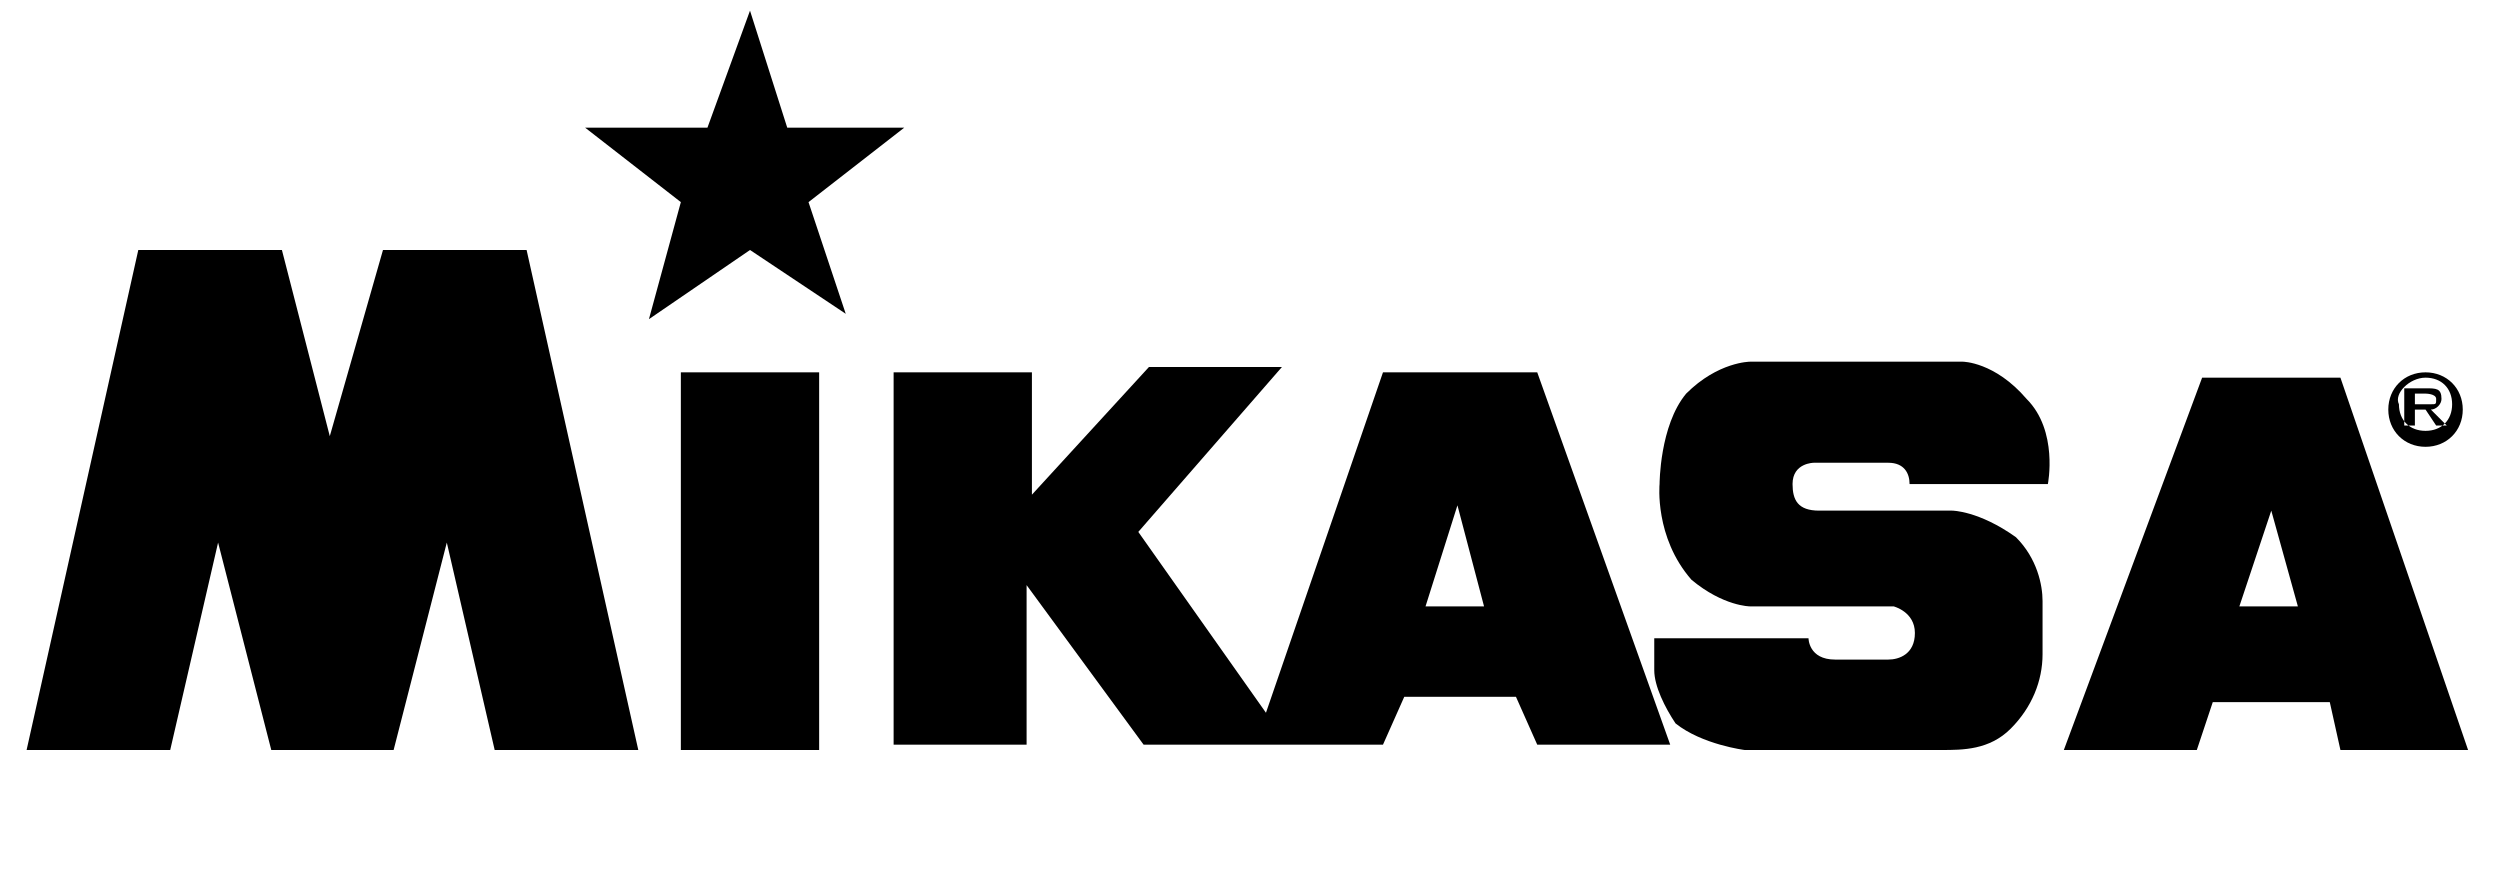
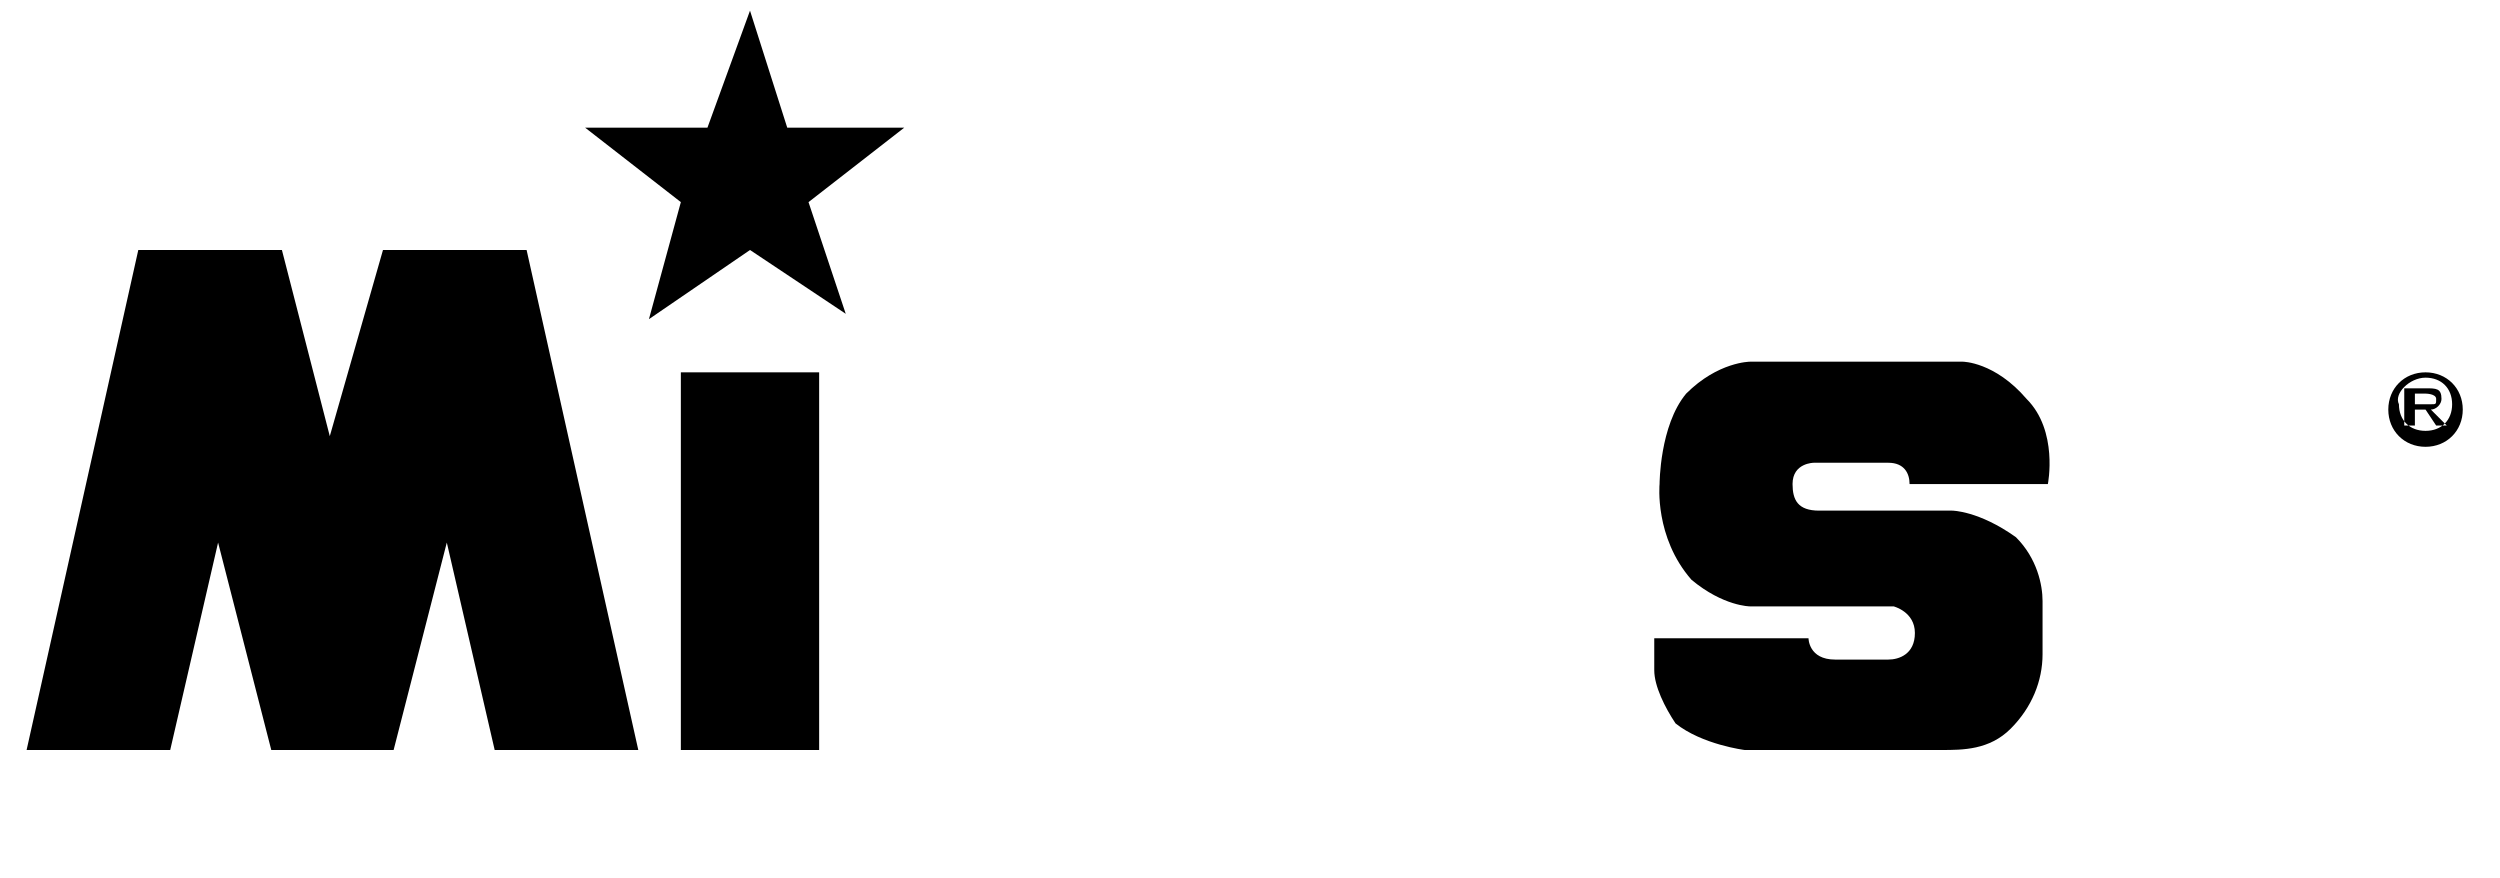
<svg xmlns="http://www.w3.org/2000/svg" version="1.1" x="0px" y="0px" viewBox="571 325 47 16.5" style="enable-background:new 0 0 842 595;" xml:space="preserve">
  <style type="text/css">
	.st0{fill-rule:evenodd;clip-rule:evenodd;}
</style>
  <g id="Foreground">
    <g>
      <polygon class="st0" points="583.8,332 586.4,332 586.4,339.1 583.8,339.1 583.8,332   " />
      <polygon class="st0" points="576.1,339.1 575.1,335.2 574.2,339.1 571.5,339.1 573.6,329.7 576.3,329.7 577.2,333.2 578.2,329.7     580.9,329.7 583,339.1 580.3,339.1 579.4,335.2 578.4,339.1 576.1,339.1   " />
      <path class="st0" d="M602.4,337h2.6c0,0,0,0.4,0.5,0.4h1c0.2,0,0.5-0.1,0.5-0.5c0-0.4-0.4-0.5-0.4-0.5h-2.7c0,0-0.5,0-1.1-0.5    c-0.7-0.8-0.6-1.8-0.6-1.8s0-1.1,0.5-1.7c0.6-0.6,1.2-0.6,1.2-0.6h4c0,0,0.6,0,1.2,0.7c0.6,0.6,0.4,1.6,0.4,1.6h-2.6    c0-0.2-0.1-0.4-0.4-0.4h-1.4c0,0-0.4,0-0.4,0.4c0,0.3,0.1,0.5,0.5,0.5h2.5c0,0,0.5,0,1.2,0.5c0.4,0.4,0.5,0.9,0.5,1.2v1    c0,0.5-0.2,1-0.6,1.4c-0.4,0.4-0.9,0.4-1.3,0.4h-3.7c0,0-0.8-0.1-1.3-0.5c-0.2-0.3-0.4-0.7-0.4-1V337L602.4,337z" />
-       <path class="st0" d="M587.8,332v7h2.5v-3l2.2,3h4.5l0.4-0.9h2.1l0.4,0.9h2.5l-2.5-7H597l-2.2,6.4l-2.4-3.4l2.7-3.1h-2.5l-2.2,2.4    V332H587.8L587.8,332z M598.4,334.5l-0.6,1.9h1.1L598.4,334.5L598.4,334.5z" />
      <polygon class="st0" points="584.3,327.4 585.1,325.2 585.8,327.4 588,327.4 586.2,328.8 586.9,330.9 585.1,329.7 583.2,331     583.8,328.8 582,327.4 584.3,327.4   " />
-       <path class="st0" d="M609.8,339.1l2.6-7h2.6l2.4,7H615l-0.2-0.9h-2.2l-0.3,0.9H609.8L609.8,339.1z M613.1,336.4l0.6-1.8l0.5,1.8    H613.1L613.1,336.4z" />
      <path class="st0" d="M616.6,333.4c0.4,0,0.7-0.3,0.7-0.7c0-0.4-0.3-0.7-0.7-0.7c-0.4,0-0.7,0.3-0.7,0.7    C615.9,333.1,616.2,333.4,616.6,333.4L616.6,333.4z M616.6,332.1c0.3,0,0.5,0.2,0.5,0.5c0,0.3-0.2,0.5-0.5,0.5    c-0.3,0-0.5-0.2-0.5-0.5C616,332.4,616.3,332.1,616.6,332.1L616.6,332.1z M616.7,332.7c0.1,0,0.2-0.1,0.2-0.2    c0-0.2-0.1-0.2-0.3-0.2h-0.4v0.7h0.2v-0.3h0.2l0.2,0.3h0.2L616.7,332.7L616.7,332.7z M616.4,332.6v-0.2h0.2c0,0,0.2,0,0.2,0.1    c0,0.1,0,0.1-0.1,0.1H616.4L616.4,332.6z" />
    </g>
  </g>
</svg>